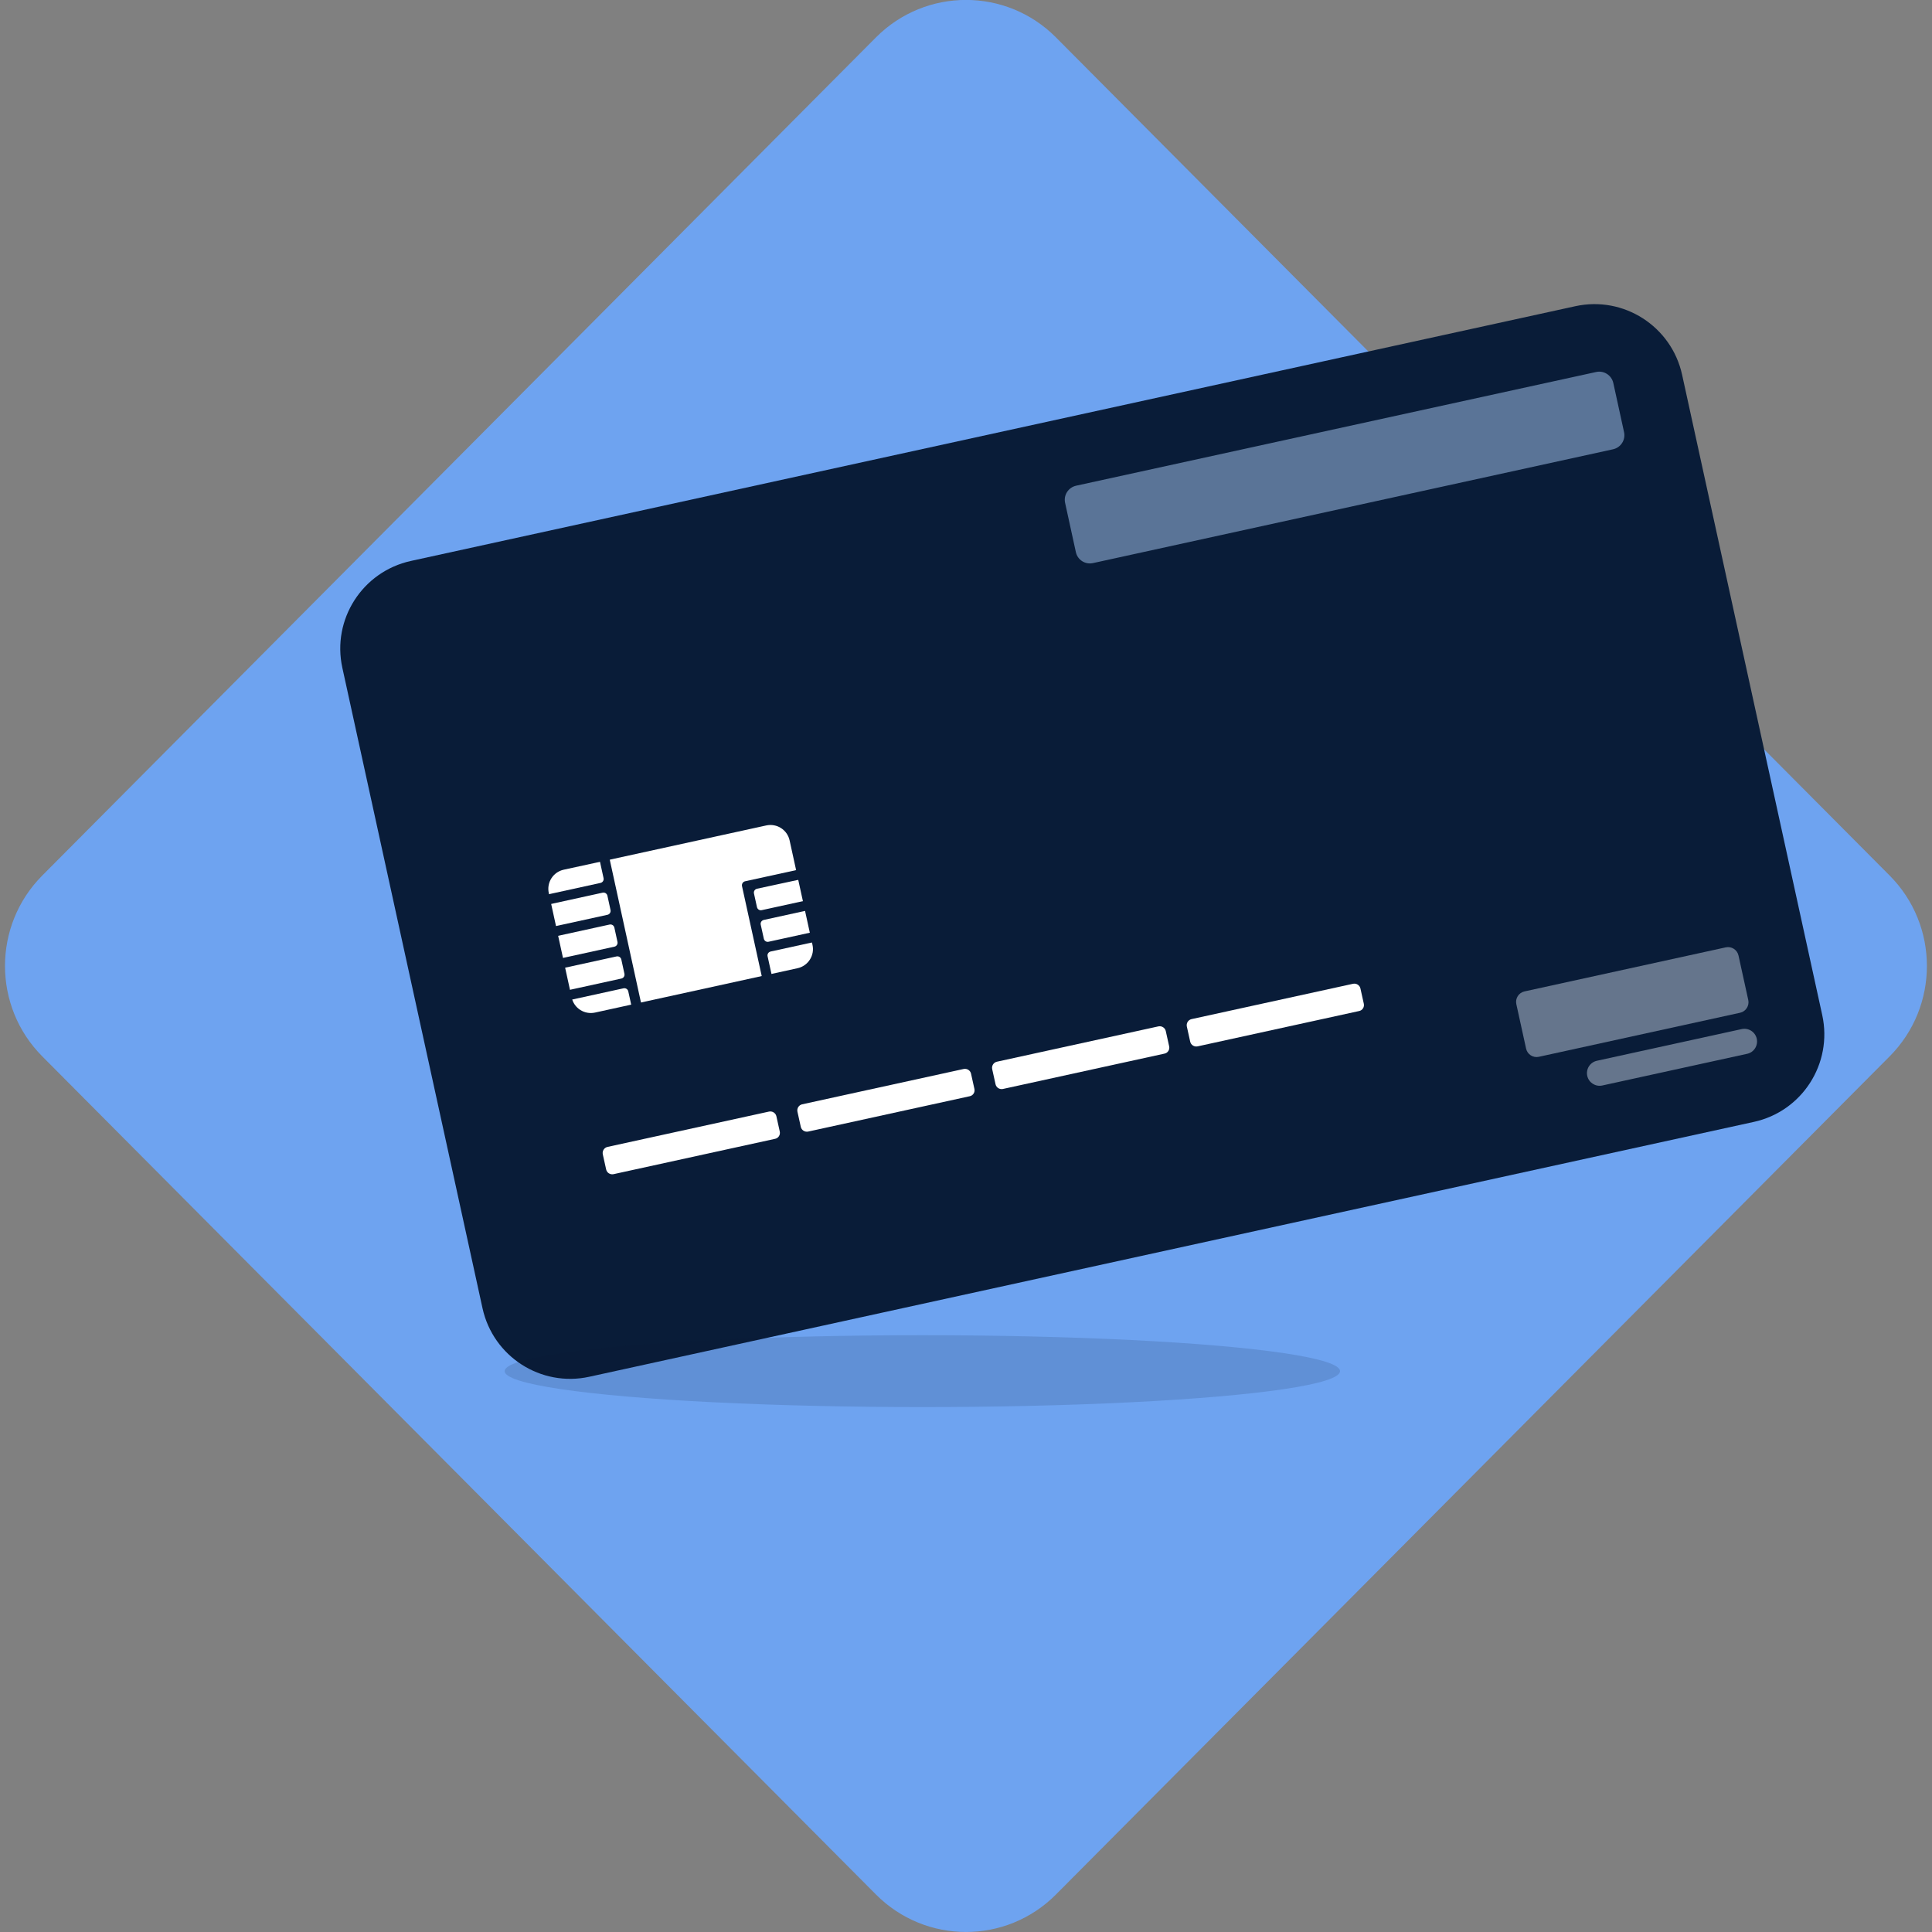
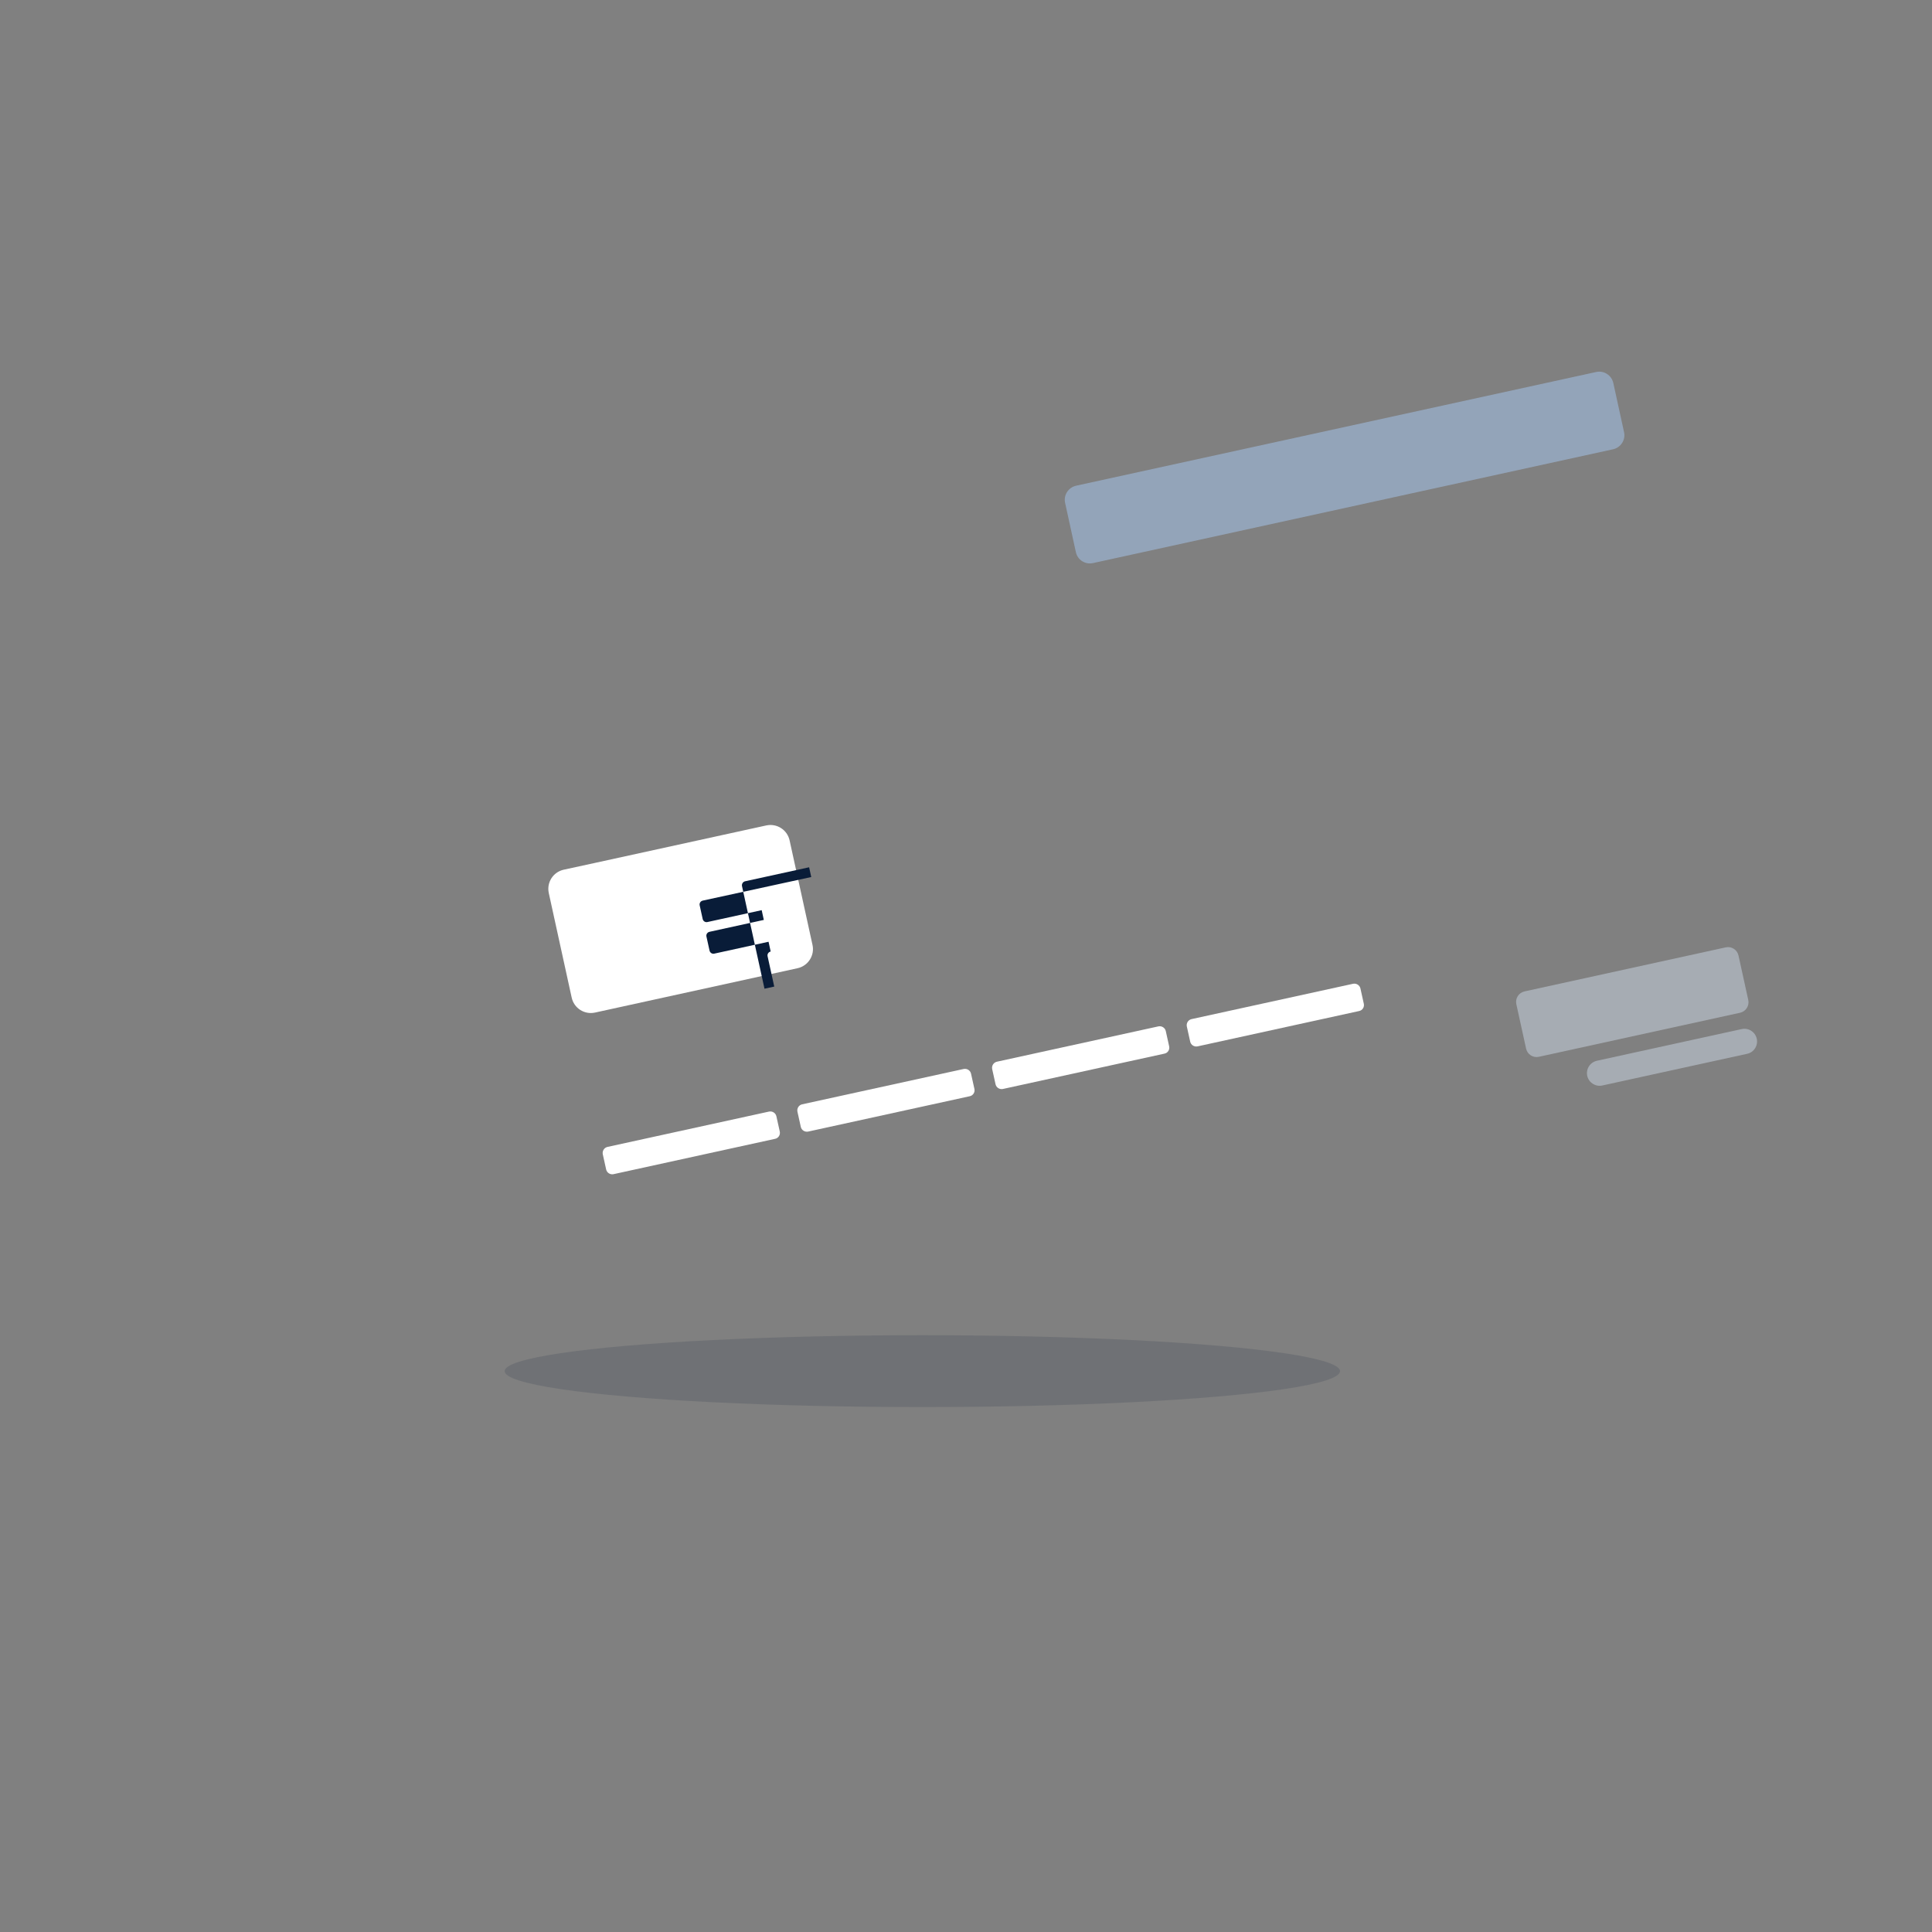
<svg xmlns="http://www.w3.org/2000/svg" id="Layer_1" x="0px" y="0px" viewBox="0 0 200 200" style="enable-background:new 0 0 200 200;" xml:space="preserve">
  <rect x="0" y="0" width="200" height="200" fill="#808080" stroke="none" />
  <style type="text/css">	.st0{fill:#6EA3F0;}	.st1{fill:#091C38;}	.st2{fill:#FFFFFF;}	.st3{opacity:0.45;fill:#D6E3F2;}	.st4{opacity:0.52;fill:#A5C7EF;}	.st5{opacity:0.14;fill:#091C38;}</style>
  <g>
-     <path class="st0" d="M90.68,196.12l-86.3-86.76c-5.15-5.17-5.15-13.56,0-18.73l86.3-86.76c5.15-5.17,13.49-5.17,18.63,0l86.3,86.76  c5.15,5.17,5.15,13.56,0,18.73l-86.3,86.76C104.17,201.29,95.83,201.29,90.68,196.12z" />
-   </g>
+     </g>
  <g>
    <g>
-       <path class="st1" d="M181.55,116.14L61.01,142.52c-5.01,1.1-9.96-2.08-11.06-7.09l-14.51-66.3c-1.1-5.01,2.08-9.96,7.09-11.06   l120.54-26.37c5.01-1.1,9.96,2.08,11.06,7.09l14.51,66.3C189.73,110.1,186.56,115.05,181.55,116.14z" />
      <g>
        <path class="st2" d="M82.56,100.23l-20.96,4.59c-1.1,0.24-2.18-0.45-2.42-1.55l-2.37-10.82c-0.24-1.1,0.45-2.18,1.55-2.42    l3.36-0.73l17.6-3.85c1.1-0.24,2.18,0.45,2.42,1.55l2.37,10.82C84.35,98.9,83.66,99.99,82.56,100.23z" />
-         <path class="st1" d="M83.98,90.79l-0.22-1.01l-6.63,1.45c-0.22,0.05-0.36,0.27-0.32,0.49l2.33,10.63l1.01-0.22l-0.69-3.14    c-0.05-0.22,0.09-0.44,0.32-0.49l5.62-1.23l-0.22-1.01l-5.62,1.23c-0.22,0.05-0.44-0.09-0.49-0.32l-0.32-1.45    c-0.05-0.22,0.09-0.44,0.32-0.49l5.62-1.23l-0.22-1.01l-5.62,1.23c-0.22,0.05-0.44-0.09-0.49-0.32l-0.31-1.41    c-0.05-0.22,0.09-0.44,0.32-0.49L83.98,90.79z" />
-         <path class="st1" d="M61.77,87.66l0.71,3.24c0.05,0.23-0.09,0.45-0.32,0.5l-5.62,1.23l0.22,1.01l5.62-1.23    c0.23-0.05,0.45,0.09,0.5,0.32l0.32,1.47c0.05,0.23-0.09,0.45-0.32,0.5l-5.62,1.23l0.22,1.01l5.62-1.23    c0.23-0.05,0.45,0.09,0.5,0.32l0.32,1.47c0.05,0.23-0.09,0.45-0.32,0.5l-5.62,1.23l0.22,1.01l5.62-1.23    c0.23-0.05,0.45,0.09,0.5,0.32l0.32,1.47c0.05,0.23-0.09,0.45-0.32,0.5l-5.62,1.23l0.22,1.01l5.62-1.23    c0.23-0.05,0.45,0.09,0.5,0.32l0.59,2.68l1.01-0.22l-3.86-17.66L61.77,87.66z" />
+         <path class="st1" d="M83.98,90.79l-0.22-1.01l-6.63,1.45c-0.22,0.05-0.36,0.27-0.32,0.49l2.33,10.63l1.01-0.22l-0.69-3.14    c-0.05-0.22,0.09-0.44,0.32-0.49l-0.22-1.01l-5.62,1.23c-0.22,0.05-0.44-0.09-0.49-0.32l-0.32-1.45    c-0.05-0.22,0.09-0.44,0.32-0.49l5.62-1.23l-0.22-1.01l-5.62,1.23c-0.22,0.05-0.44-0.09-0.49-0.32l-0.31-1.41    c-0.05-0.22,0.09-0.44,0.32-0.49L83.98,90.79z" />
      </g>
      <path class="st3" d="M180.13,104.84l-20.83,4.56c-0.6,0.13-1.19-0.25-1.32-0.85l-1.01-4.6c-0.13-0.6,0.25-1.19,0.85-1.32   l20.83-4.56c0.6-0.13,1.19,0.25,1.32,0.85l1.01,4.6C181.11,104.11,180.73,104.71,180.13,104.84z" />
      <path class="st3" d="M180.86,109.09l-14.99,3.28c-0.71,0.15-1.4-0.29-1.56-1l0,0c-0.15-0.71,0.29-1.4,1-1.56l14.99-3.28   c0.71-0.15,1.4,0.29,1.56,1v0C182.01,108.24,181.57,108.94,180.86,109.09z" />
      <path class="st4" d="M113.15,58.29l53.83-11.78c0.81-0.18,1.32-0.98,1.14-1.78l-1.11-5.08c-0.18-0.81-0.98-1.32-1.78-1.14   L111.4,50.28c-0.81,0.18-1.32,0.98-1.14,1.78l1.11,5.08C111.54,57.96,112.34,58.47,113.15,58.29z" />
    </g>
    <path class="st2" d="M80.24,117.89l-16.73,3.66c-0.34,0.07-0.68-0.14-0.76-0.48l-0.35-1.58c-0.07-0.34,0.14-0.68,0.48-0.76  l16.73-3.66c0.34-0.07,0.68,0.14,0.76,0.48l0.35,1.58C80.8,117.48,80.58,117.82,80.24,117.89z" />
    <path class="st2" d="M100.39,113.48l-16.73,3.66c-0.34,0.07-0.68-0.14-0.76-0.48l-0.35-1.58c-0.07-0.34,0.14-0.68,0.48-0.76  l16.73-3.66c0.34-0.07,0.68,0.14,0.76,0.48l0.35,1.58C100.95,113.07,100.73,113.41,100.39,113.48z" />
    <path class="st2" d="M120.55,109.07l-16.73,3.66c-0.34,0.07-0.68-0.14-0.76-0.48l-0.35-1.58c-0.07-0.34,0.14-0.68,0.48-0.76  l16.73-3.66c0.34-0.07,0.68,0.14,0.76,0.48l0.35,1.58C121.11,108.66,120.89,109,120.55,109.07z" />
    <path class="st2" d="M140.7,104.66l-16.73,3.66c-0.34,0.07-0.68-0.14-0.76-0.48l-0.35-1.58c-0.07-0.34,0.14-0.68,0.48-0.76  l16.73-3.66c0.34-0.07,0.68,0.14,0.76,0.48l0.35,1.58C141.26,104.25,141.04,104.59,140.7,104.66z" />
  </g>
  <ellipse class="st5" cx="95.48" cy="141.94" rx="43.24" ry="3.72" />
</svg>